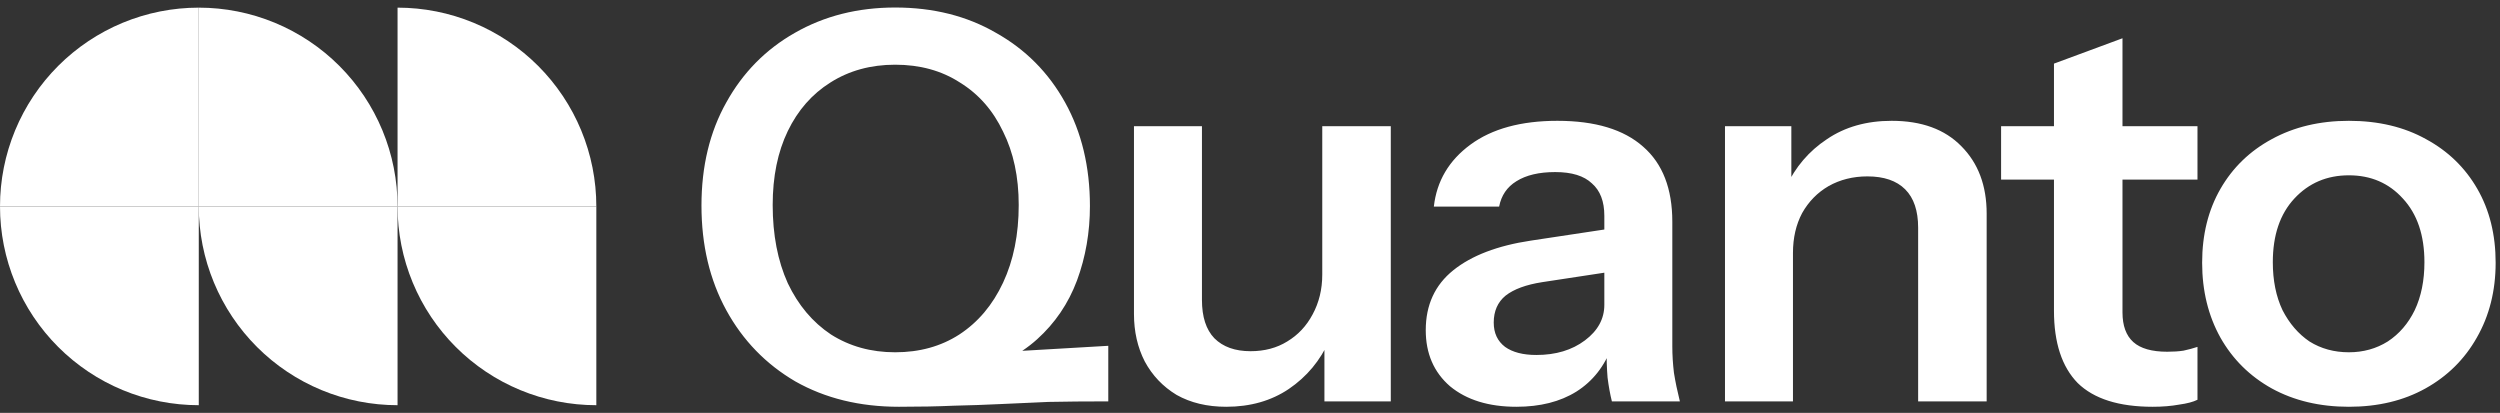
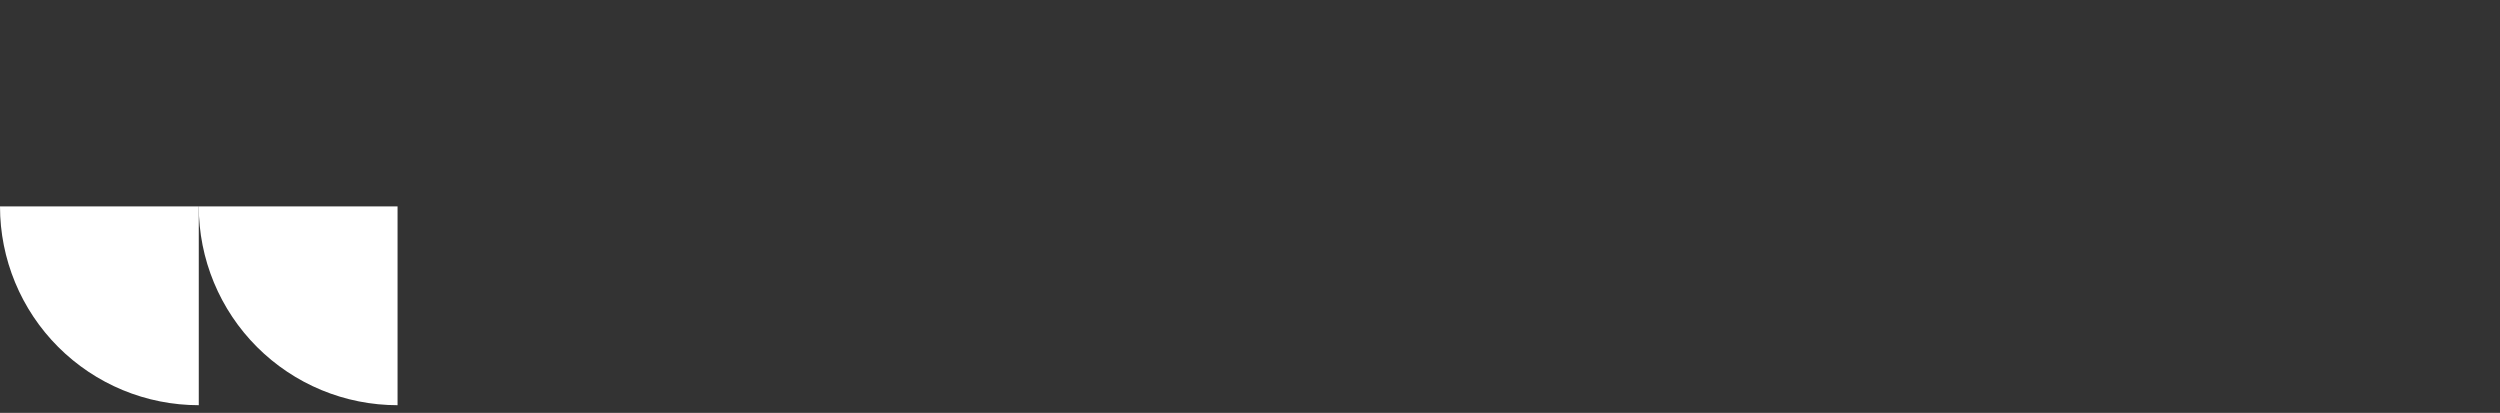
<svg xmlns="http://www.w3.org/2000/svg" width="327" height="54" viewBox="0 0 327 54" fill="none">
  <rect x="0" y="0" width="327" height="54" fill="#333333" stroke="none" />
-   <path d="M26 1C22.586 1 19.205 1.673 16.05 2.979C12.896 4.286 10.03 6.201 7.615 8.615C5.201 11.03 3.286 13.896 1.979 17.05C0.673 20.205 -2.98493e-07 23.586 0 27L26 27L26 1Z" fill="white" />
  <path d="M26 53C22.586 53 19.205 52.328 16.05 51.021C12.896 49.714 10.03 47.799 7.615 45.385C5.201 42.971 3.286 40.104 1.979 36.95C0.673 33.795 0 30.414 0 27L26 27L26 53Z" fill="white" />
  <path d="M52 53C48.586 53 45.205 52.328 42.05 51.021C38.896 49.714 36.029 47.799 33.615 45.385C31.201 42.971 29.286 40.104 27.979 36.95C26.672 33.795 26 30.414 26 27L52 27L52 53Z" fill="white" />
-   <path d="M78 53C74.586 53 71.205 52.328 68.05 51.021C64.896 49.714 62.029 47.799 59.615 45.385C57.201 42.971 55.286 40.104 53.979 36.95C52.672 33.795 52 30.414 52 27L78 27L78 53Z" fill="white" />
-   <path d="M52 1C55.414 1 58.795 1.673 61.95 2.979C65.104 4.286 67.971 6.201 70.385 8.615C72.799 11.03 74.714 13.896 76.021 17.05C77.328 20.205 78 23.586 78 27L52 27L52 1Z" fill="white" />
-   <path d="M26 1C29.414 1 32.795 1.673 35.95 2.979C39.104 4.286 41.971 6.201 44.385 8.615C46.799 11.03 48.714 13.896 50.021 17.05C51.328 20.205 52 23.586 52 27L26 27L26 1Z" fill="white" />
-   <path d="M117.581 53.206C112.453 53.206 107.936 52.1 104.031 49.889C100.173 47.631 97.162 44.525 94.998 40.573C92.834 36.621 91.752 32.058 91.752 26.883C91.752 21.754 92.834 17.261 94.998 13.403C97.162 9.498 100.15 6.464 103.961 4.3C107.819 2.088 112.194 0.983 117.087 0.983C122.074 0.983 126.473 2.088 130.284 4.3C134.142 6.464 137.153 9.498 139.317 13.403C141.481 17.308 142.563 21.825 142.563 26.953C142.563 30.388 141.999 33.634 140.869 36.692C139.74 39.703 138 42.267 135.647 44.384C133.295 46.501 130.237 48.031 126.473 48.971L117.581 53.206ZM117.087 46.078C120.286 46.078 123.085 45.302 125.485 43.749C127.931 42.15 129.837 39.891 131.201 36.974C132.566 34.057 133.248 30.67 133.248 26.812C133.248 23.142 132.566 19.943 131.201 17.214C129.884 14.438 128.002 12.298 125.555 10.792C123.156 9.24 120.333 8.463 117.087 8.463C113.888 8.463 111.065 9.24 108.618 10.792C106.219 12.298 104.361 14.415 103.043 17.144C101.726 19.872 101.067 23.095 101.067 26.812C101.067 30.717 101.726 34.128 103.043 37.045C104.408 39.915 106.289 42.15 108.689 43.749C111.135 45.302 113.935 46.078 117.087 46.078ZM117.581 53.206L117.157 46.854L144.963 45.231V52.5C141.999 52.5 139.387 52.523 137.129 52.571C134.918 52.665 132.824 52.759 130.848 52.853C128.919 52.947 126.896 53.017 124.779 53.065C122.662 53.159 120.263 53.206 117.581 53.206ZM160.391 53.206C157.897 53.206 155.733 52.688 153.898 51.653C152.11 50.571 150.722 49.113 149.734 47.278C148.794 45.443 148.323 43.373 148.323 41.067V16.509H157.215V39.233C157.215 41.444 157.756 43.114 158.838 44.243C159.967 45.372 161.543 45.937 163.566 45.937C165.401 45.937 167.001 45.513 168.365 44.667C169.777 43.82 170.882 42.644 171.682 41.138C172.529 39.585 172.952 37.845 172.952 35.916L173.87 44.525C172.694 47.16 170.929 49.277 168.577 50.877C166.272 52.429 163.543 53.206 160.391 53.206ZM173.235 52.5V44.031H172.952V16.509H181.915V52.5H173.235ZM210.835 52.5C210.6 51.559 210.412 50.524 210.27 49.395C210.176 48.266 210.129 46.901 210.129 45.302H209.847V28.223C209.847 26.341 209.306 24.93 208.224 23.989C207.189 23.001 205.589 22.507 203.425 22.507C201.308 22.507 199.614 22.907 198.344 23.707C197.121 24.46 196.368 25.565 196.086 27.024H187.546C187.923 23.683 189.522 20.978 192.345 18.908C195.168 16.838 198.955 15.803 203.707 15.803C208.647 15.803 212.388 16.932 214.928 19.19C217.469 21.401 218.739 24.671 218.739 29V45.302C218.739 46.431 218.81 47.584 218.951 48.76C219.139 49.936 219.398 51.183 219.727 52.5H210.835ZM198.344 53.206C194.721 53.206 191.828 52.312 189.664 50.524C187.546 48.689 186.488 46.243 186.488 43.185C186.488 39.891 187.688 37.28 190.087 35.351C192.486 33.422 195.874 32.128 200.249 31.47L211.47 29.776V35.422L201.731 36.904C199.614 37.233 198.015 37.821 196.932 38.668C195.897 39.515 195.38 40.691 195.38 42.197C195.38 43.561 195.874 44.62 196.862 45.372C197.85 46.078 199.214 46.431 200.955 46.431C203.496 46.431 205.613 45.796 207.306 44.525C209 43.255 209.847 41.703 209.847 39.868L210.835 45.302C209.894 47.889 208.341 49.865 206.177 51.23C204.06 52.547 201.449 53.206 198.344 53.206ZM225.628 52.5V16.509H234.308V24.977H234.52V52.5H225.628ZM250.893 52.5V29.776C250.893 27.565 250.328 25.895 249.199 24.765C248.07 23.636 246.423 23.072 244.259 23.072C242.377 23.072 240.683 23.495 239.178 24.342C237.719 25.189 236.567 26.365 235.72 27.871C234.92 29.376 234.52 31.117 234.52 33.093L233.603 24.483C234.826 21.849 236.614 19.755 238.966 18.202C241.318 16.603 244.141 15.803 247.435 15.803C251.339 15.803 254.374 16.909 256.538 19.12C258.749 21.331 259.855 24.271 259.855 27.941V52.5H250.893ZM281.573 53.206C277.151 53.206 273.881 52.171 271.764 50.101C269.694 47.983 268.659 44.831 268.659 40.644V8.322L277.621 5.005V40.856C277.621 42.596 278.092 43.89 279.033 44.737C279.974 45.584 281.456 46.007 283.479 46.007C284.279 46.007 284.984 45.96 285.596 45.866C286.255 45.725 286.866 45.56 287.431 45.372V52.288C286.866 52.571 286.066 52.782 285.031 52.923C283.996 53.112 282.844 53.206 281.573 53.206ZM261.743 23.495V16.509H287.431V23.495H261.743ZM307.235 53.206C303.424 53.206 300.06 52.406 297.143 50.806C294.273 49.207 292.039 46.995 290.439 44.173C288.839 41.303 288.04 38.033 288.04 34.363C288.04 30.693 288.839 27.471 290.439 24.695C292.039 21.919 294.273 19.755 297.143 18.202C300.06 16.603 303.424 15.803 307.235 15.803C311.093 15.803 314.457 16.603 317.327 18.202C320.197 19.755 322.431 21.919 324.031 24.695C325.631 27.471 326.43 30.693 326.43 34.363C326.43 38.033 325.607 41.303 323.96 44.173C322.361 46.995 320.126 49.207 317.256 50.806C314.386 52.406 311.046 53.206 307.235 53.206ZM307.235 46.078C309.117 46.078 310.811 45.608 312.316 44.667C313.822 43.679 314.998 42.314 315.845 40.573C316.692 38.786 317.115 36.692 317.115 34.293C317.115 30.764 316.174 27.988 314.292 25.965C312.457 23.942 310.105 22.931 307.235 22.931C304.365 22.931 301.989 23.942 300.107 25.965C298.225 27.988 297.284 30.764 297.284 34.293C297.284 36.692 297.708 38.786 298.555 40.573C299.449 42.314 300.625 43.679 302.083 44.667C303.589 45.608 305.306 46.078 307.235 46.078Z" fill="white" />
</svg>